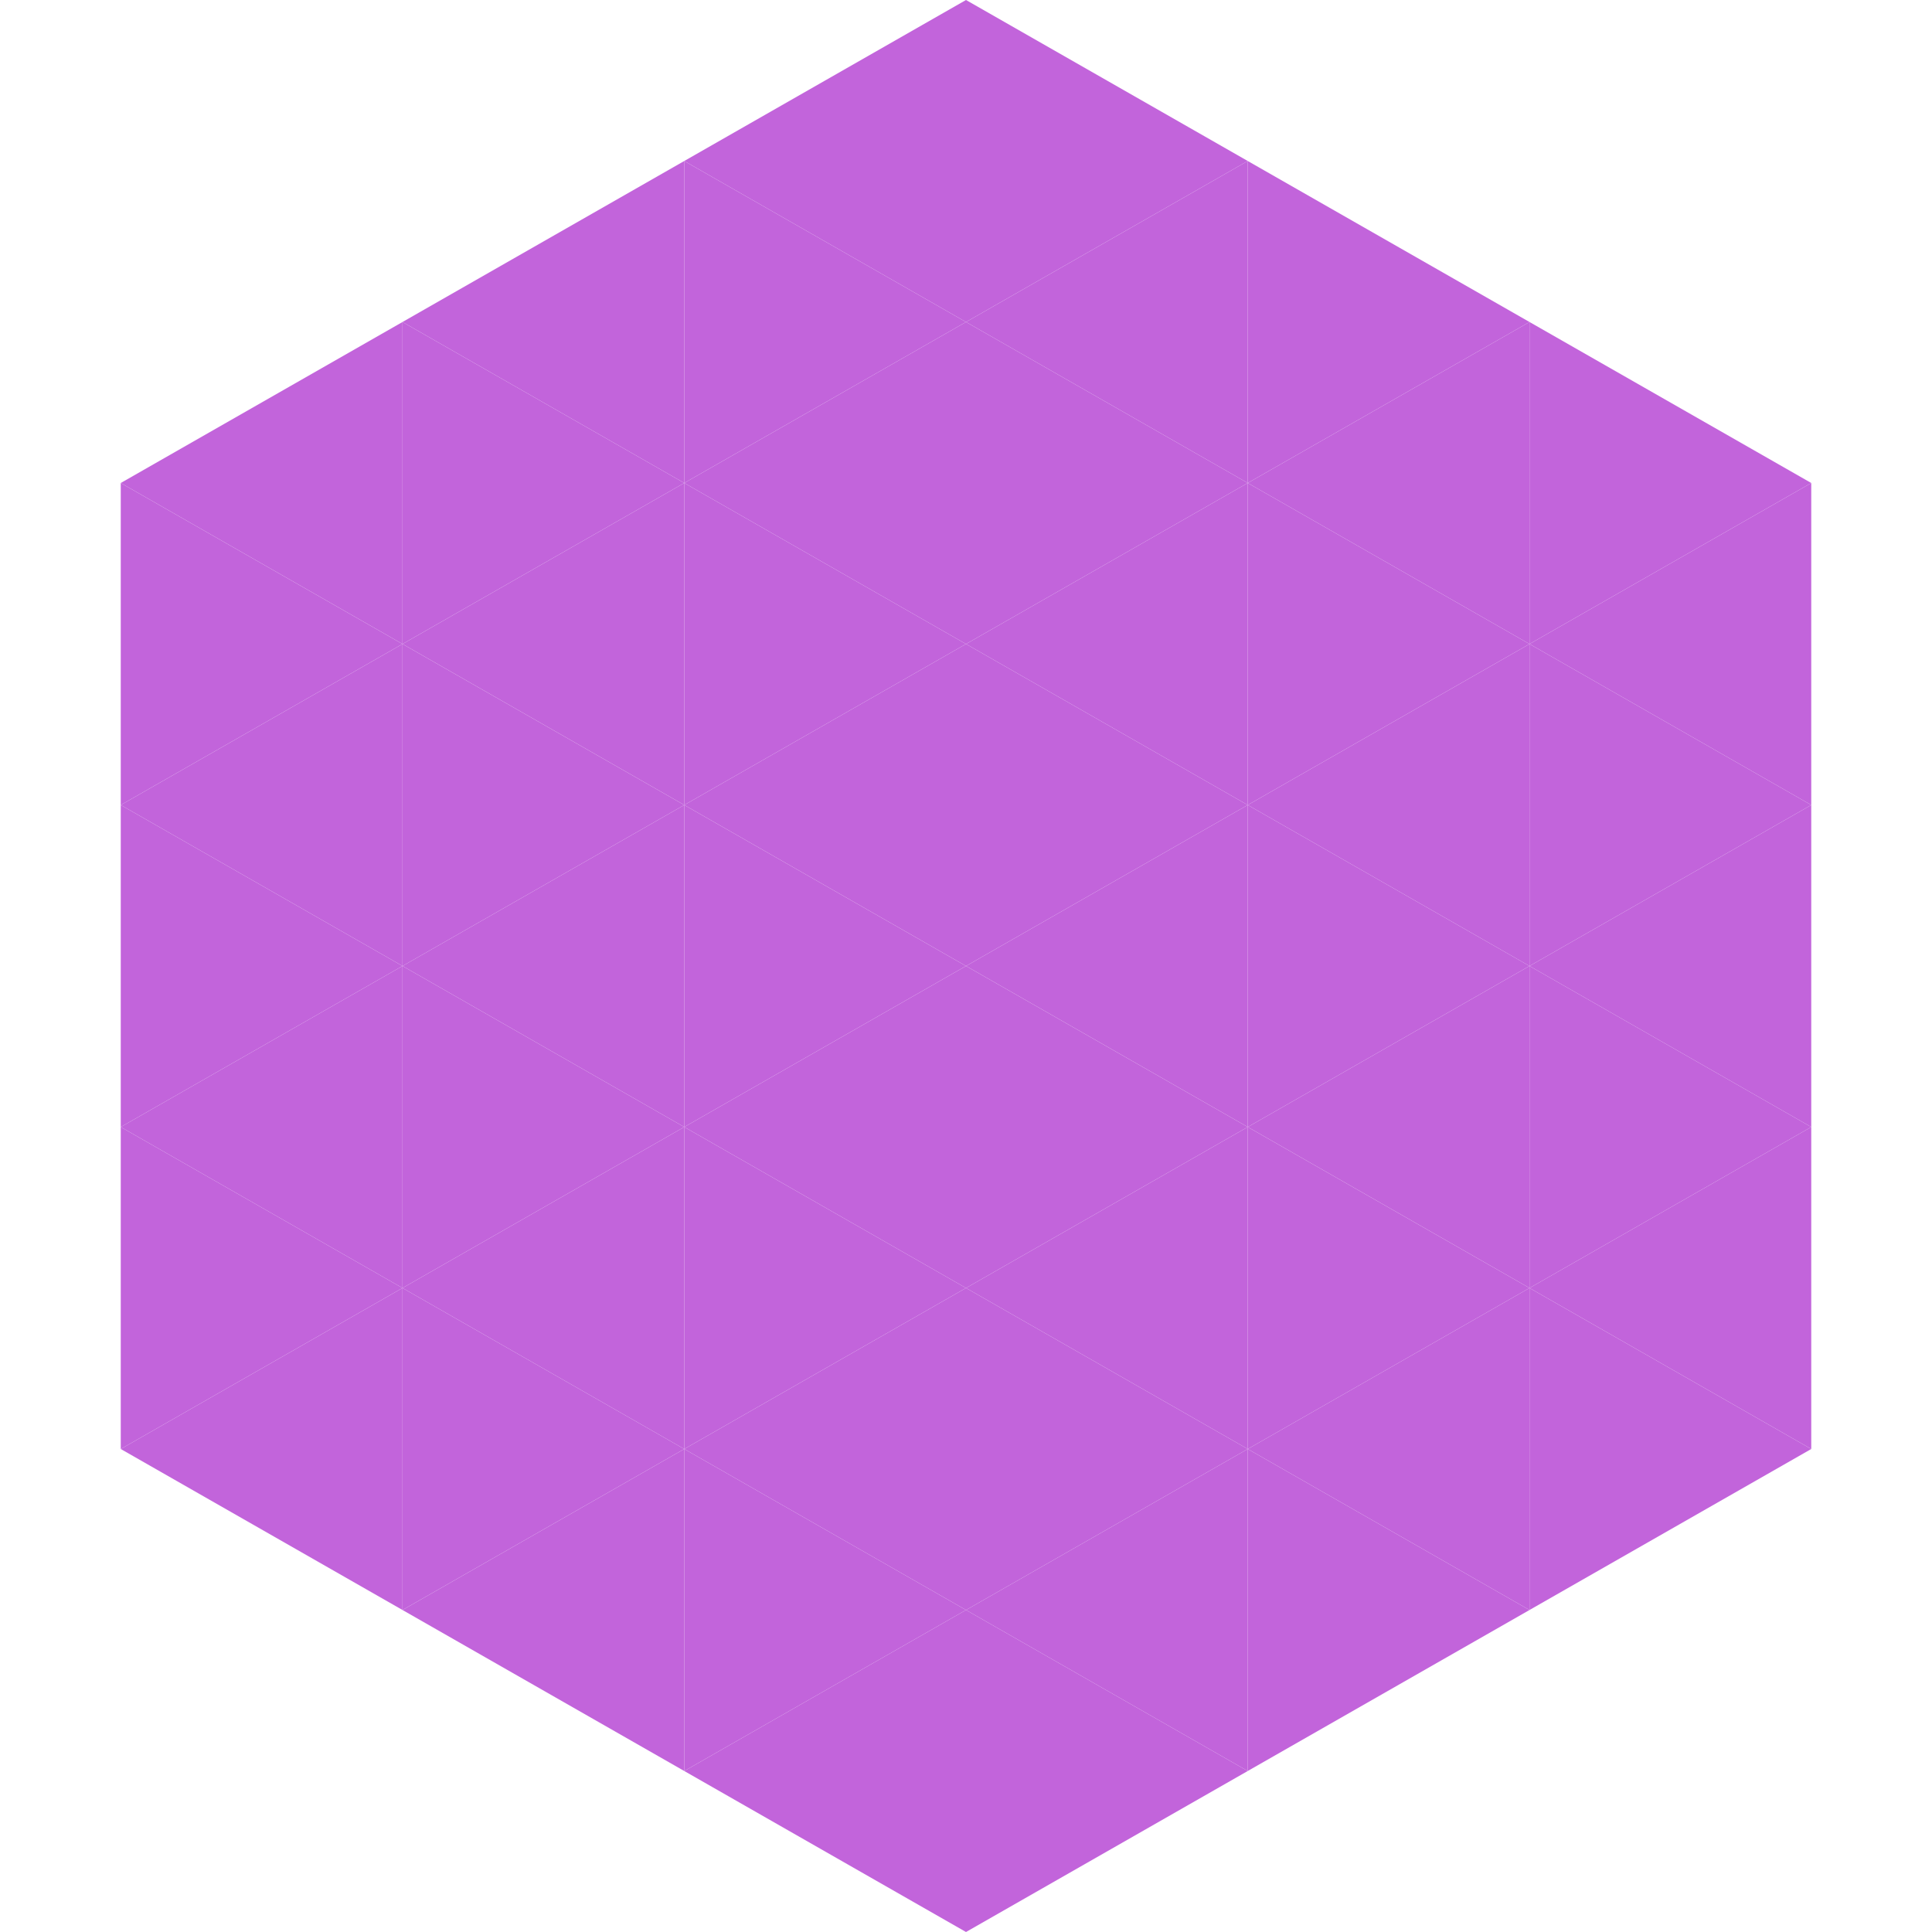
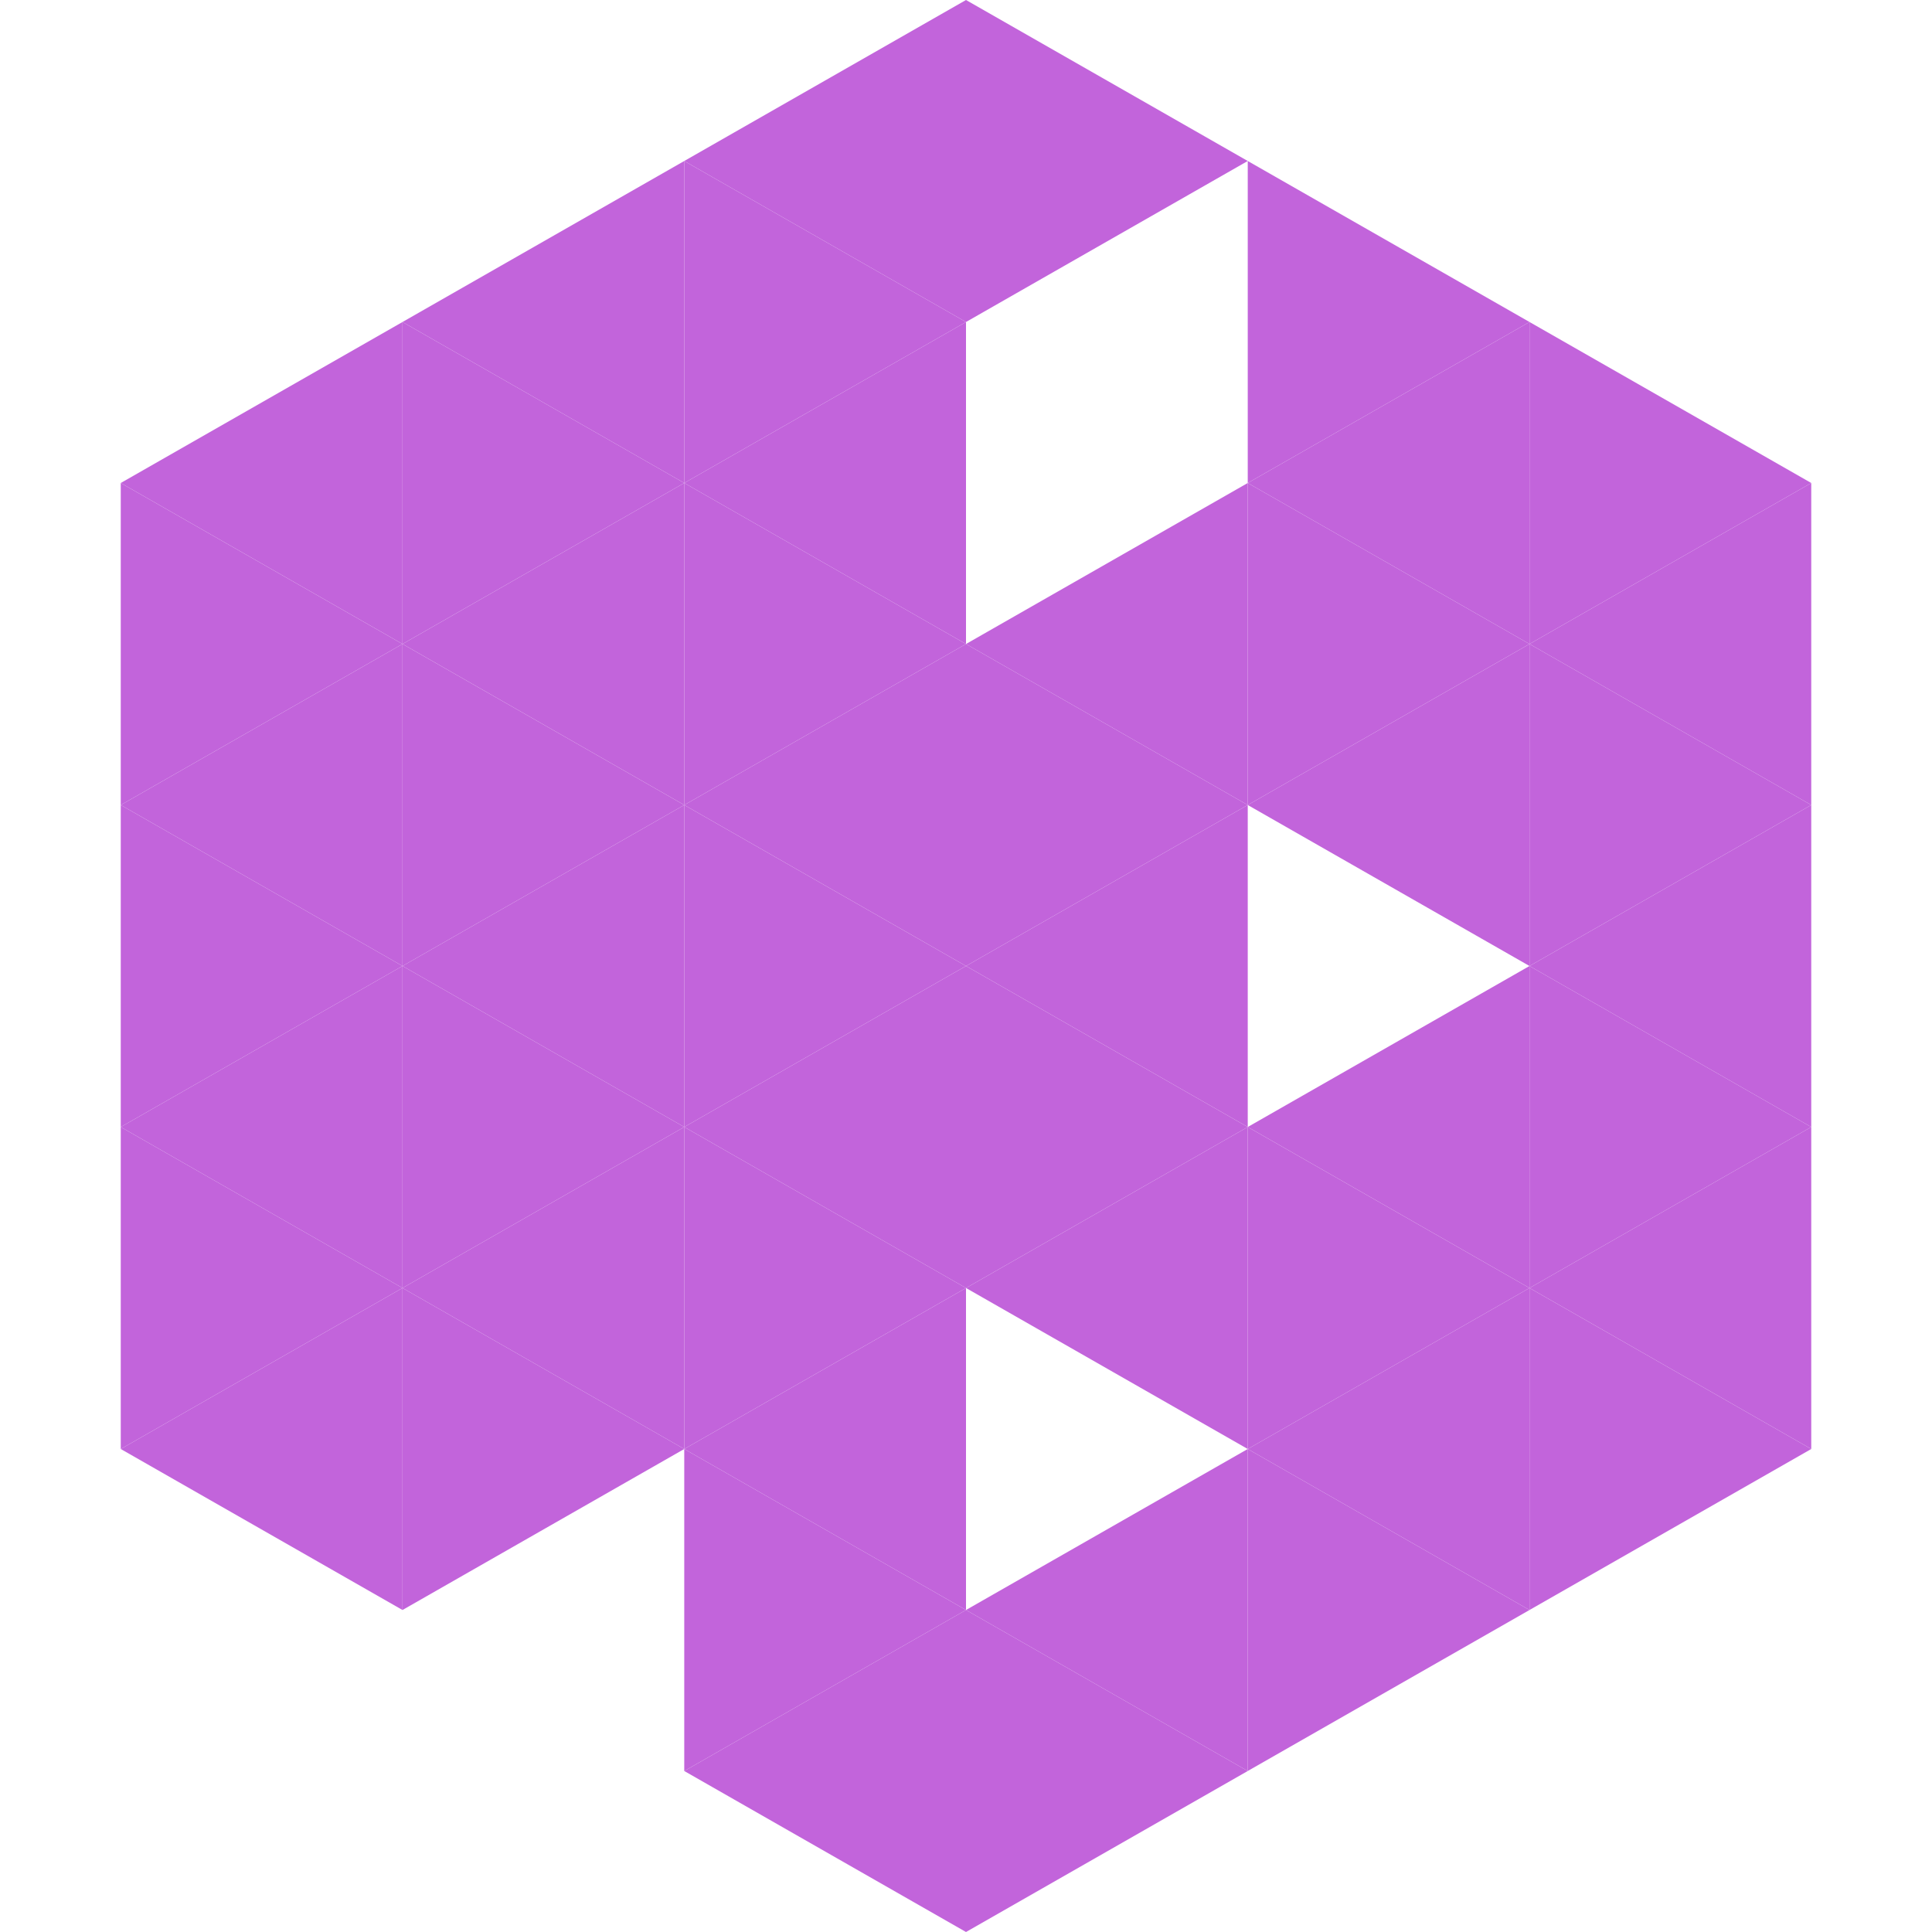
<svg xmlns="http://www.w3.org/2000/svg" width="240" height="240">
  <polygon points="50,40 15,60 50,80" style="fill:rgb(194,100,219)" />
  <polygon points="190,40 225,60 190,80" style="fill:rgb(194,100,219)" />
  <polygon points="15,60 50,80 15,100" style="fill:rgb(194,100,219)" />
  <polygon points="225,60 190,80 225,100" style="fill:rgb(194,100,219)" />
  <polygon points="50,80 15,100 50,120" style="fill:rgb(194,100,219)" />
  <polygon points="190,80 225,100 190,120" style="fill:rgb(194,100,219)" />
  <polygon points="15,100 50,120 15,140" style="fill:rgb(194,100,219)" />
  <polygon points="225,100 190,120 225,140" style="fill:rgb(194,100,219)" />
  <polygon points="50,120 15,140 50,160" style="fill:rgb(194,100,219)" />
  <polygon points="190,120 225,140 190,160" style="fill:rgb(194,100,219)" />
  <polygon points="15,140 50,160 15,180" style="fill:rgb(194,100,219)" />
  <polygon points="225,140 190,160 225,180" style="fill:rgb(194,100,219)" />
  <polygon points="50,160 15,180 50,200" style="fill:rgb(194,100,219)" />
  <polygon points="190,160 225,180 190,200" style="fill:rgb(194,100,219)" />
  <polygon points="15,180 50,200 15,220" style="fill:rgb(255,255,255); fill-opacity:0" />
  <polygon points="225,180 190,200 225,220" style="fill:rgb(255,255,255); fill-opacity:0" />
  <polygon points="50,0 85,20 50,40" style="fill:rgb(255,255,255); fill-opacity:0" />
  <polygon points="190,0 155,20 190,40" style="fill:rgb(255,255,255); fill-opacity:0" />
  <polygon points="85,20 50,40 85,60" style="fill:rgb(194,100,219)" />
  <polygon points="155,20 190,40 155,60" style="fill:rgb(194,100,219)" />
  <polygon points="50,40 85,60 50,80" style="fill:rgb(194,100,219)" />
  <polygon points="190,40 155,60 190,80" style="fill:rgb(194,100,219)" />
  <polygon points="85,60 50,80 85,100" style="fill:rgb(194,100,219)" />
  <polygon points="155,60 190,80 155,100" style="fill:rgb(194,100,219)" />
  <polygon points="50,80 85,100 50,120" style="fill:rgb(194,100,219)" />
  <polygon points="190,80 155,100 190,120" style="fill:rgb(194,100,219)" />
  <polygon points="85,100 50,120 85,140" style="fill:rgb(194,100,219)" />
-   <polygon points="155,100 190,120 155,140" style="fill:rgb(194,100,219)" />
  <polygon points="50,120 85,140 50,160" style="fill:rgb(194,100,219)" />
  <polygon points="190,120 155,140 190,160" style="fill:rgb(194,100,219)" />
  <polygon points="85,140 50,160 85,180" style="fill:rgb(194,100,219)" />
  <polygon points="155,140 190,160 155,180" style="fill:rgb(194,100,219)" />
  <polygon points="50,160 85,180 50,200" style="fill:rgb(194,100,219)" />
  <polygon points="190,160 155,180 190,200" style="fill:rgb(194,100,219)" />
-   <polygon points="85,180 50,200 85,220" style="fill:rgb(194,100,219)" />
  <polygon points="155,180 190,200 155,220" style="fill:rgb(194,100,219)" />
  <polygon points="120,0 85,20 120,40" style="fill:rgb(194,100,219)" />
  <polygon points="120,0 155,20 120,40" style="fill:rgb(194,100,219)" />
  <polygon points="85,20 120,40 85,60" style="fill:rgb(194,100,219)" />
-   <polygon points="155,20 120,40 155,60" style="fill:rgb(194,100,219)" />
  <polygon points="120,40 85,60 120,80" style="fill:rgb(194,100,219)" />
-   <polygon points="120,40 155,60 120,80" style="fill:rgb(194,100,219)" />
  <polygon points="85,60 120,80 85,100" style="fill:rgb(194,100,219)" />
  <polygon points="155,60 120,80 155,100" style="fill:rgb(194,100,219)" />
  <polygon points="120,80 85,100 120,120" style="fill:rgb(194,100,219)" />
  <polygon points="120,80 155,100 120,120" style="fill:rgb(194,100,219)" />
  <polygon points="85,100 120,120 85,140" style="fill:rgb(194,100,219)" />
  <polygon points="155,100 120,120 155,140" style="fill:rgb(194,100,219)" />
  <polygon points="120,120 85,140 120,160" style="fill:rgb(194,100,219)" />
  <polygon points="120,120 155,140 120,160" style="fill:rgb(194,100,219)" />
  <polygon points="85,140 120,160 85,180" style="fill:rgb(194,100,219)" />
  <polygon points="155,140 120,160 155,180" style="fill:rgb(194,100,219)" />
  <polygon points="120,160 85,180 120,200" style="fill:rgb(194,100,219)" />
-   <polygon points="120,160 155,180 120,200" style="fill:rgb(194,100,219)" />
  <polygon points="85,180 120,200 85,220" style="fill:rgb(194,100,219)" />
  <polygon points="155,180 120,200 155,220" style="fill:rgb(194,100,219)" />
  <polygon points="120,200 85,220 120,240" style="fill:rgb(194,100,219)" />
  <polygon points="120,200 155,220 120,240" style="fill:rgb(194,100,219)" />
  <polygon points="85,220 120,240 85,260" style="fill:rgb(255,255,255); fill-opacity:0" />
  <polygon points="155,220 120,240 155,260" style="fill:rgb(255,255,255); fill-opacity:0" />
</svg>